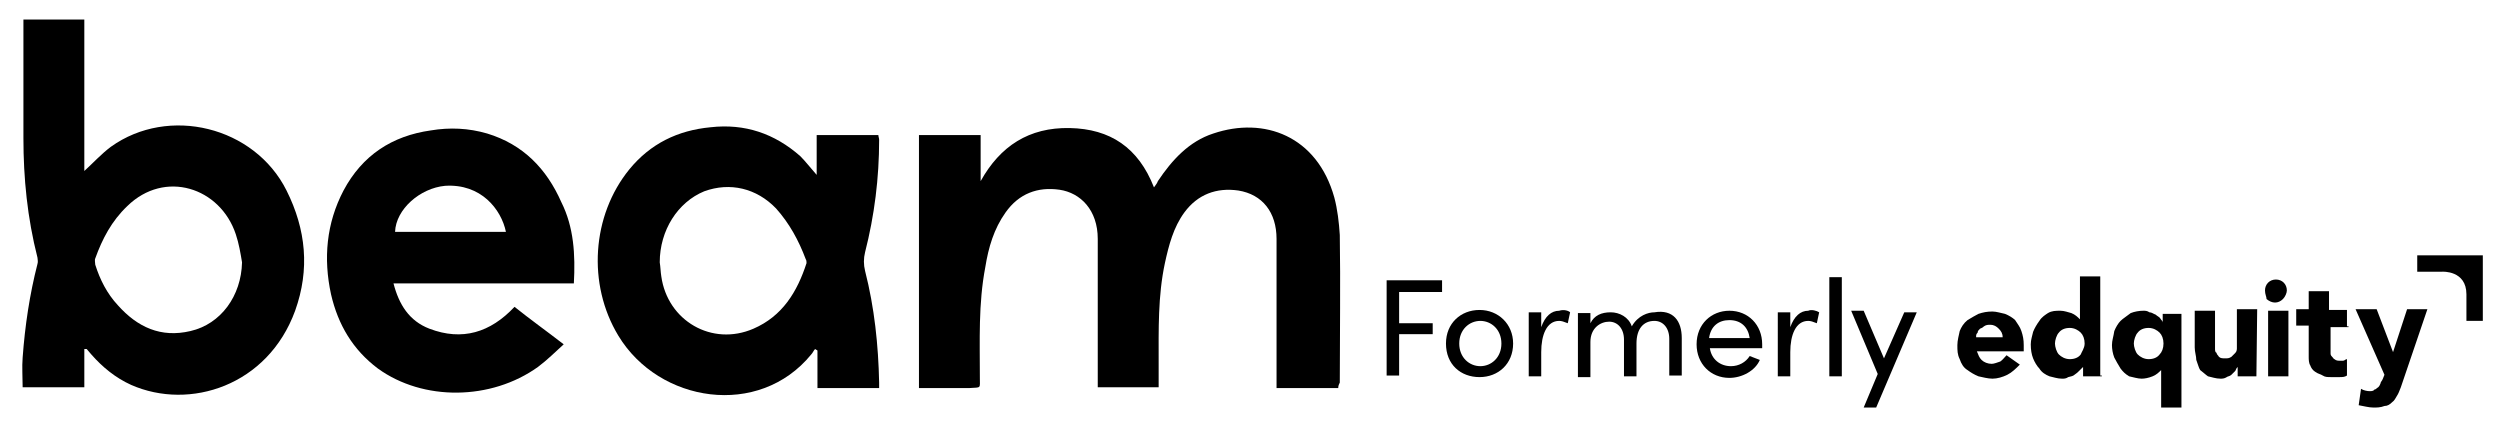
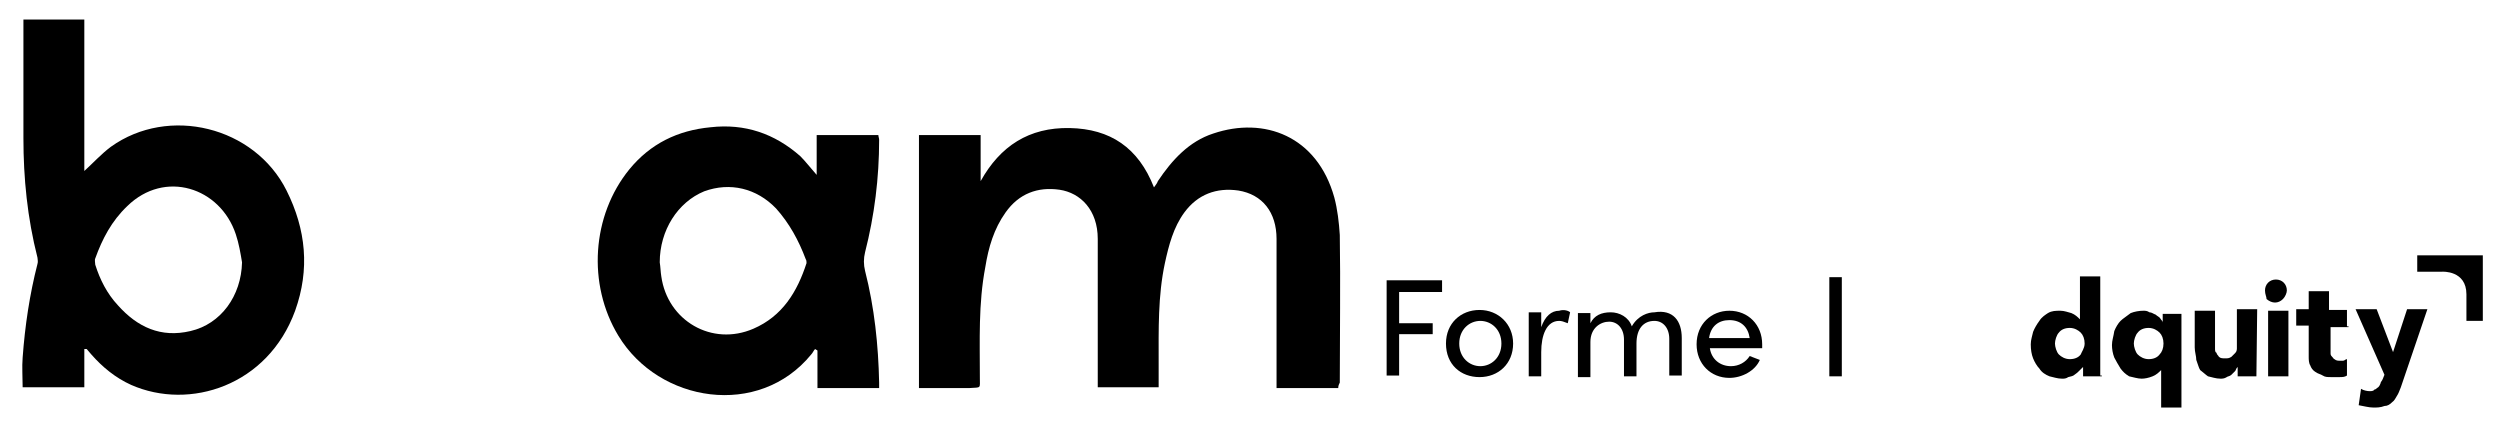
<svg xmlns="http://www.w3.org/2000/svg" version="1.1" id="Layer_1" x="0px" y="0px" width="320.2px" height="54px" viewBox="0 0 320.2 54" style="enable-background:new 0 0 320.2 54;" xml:space="preserve">
  <style type="text/css">
	.st0{fill-rule:evenodd;clip-rule:evenodd;}
</style>
  <g>
    <g>
      <path d="M171.4,49.7c-2.7,0-5.2,0-7.9,0c0-0.3,0-0.6,0-0.9c0-6.1,0-12.1,0-18.2c0-3.4-1.8-5.7-4.9-6.2c-2.8-0.4-5.2,0.5-6.9,2.8    c-1.4,1.9-2,4.2-2.5,6.5c-0.9,4.2-0.8,8.5-0.8,12.8c0,1,0,2.1,0,3.1c-2.6,0-5.1,0-7.8,0c0-0.3,0-0.6,0-0.9c0-6,0-12.1,0-18.1    c0-3.7-2.2-5.9-4.9-6.3c-2.8-0.4-5.2,0.5-6.9,2.9c-1.5,2.1-2.2,4.5-2.6,7c-0.9,4.7-0.7,9.4-0.7,14.2c0,1.4,0.2,1.2-1.3,1.3    c-2.2,0-4.3,0-6.5,0c0-10.8,0-21.6,0-32.4c2.6,0,5.2,0,7.9,0c0,2,0,3.9,0,5.9c2.5-4.5,6.2-6.9,11.4-6.8c5.2,0.1,8.8,2.5,10.8,7.6    c0.2-0.3,0.4-0.5,0.5-0.8c1.8-2.7,4-5.1,7.1-6.1c6.5-2.2,13.3,0.3,15.5,8.2c0.4,1.5,0.6,3.2,0.7,4.8c0.1,6.3,0,12.6,0,18.9    C171.5,49.2,171.4,49.4,171.4,49.7z" />
      <path d="M10.8,44.7c0,1.6,0,3.2,0,4.9c-2.7,0-5.3,0-7.9,0c0-1.3-0.1-2.6,0-3.8c0.3-4.1,0.9-8.1,1.9-12c0.1-0.3,0-0.6,0-0.8    C3.5,27.9,3,22.8,3,17.7C3,12.9,3,8,3,3.2C3,3,3,2.8,3,2.5c2.6,0,5.2,0,7.8,0c0,6.5,0,13,0,19.4c1.2-1.1,2.2-2.2,3.4-3.1    c7.4-5.3,18.4-2.6,22.5,5.6c2.5,5,3,10.1,1.1,15.4c-3.5,9.6-13.5,12.8-21,9.5c-2-0.9-3.7-2.3-5.1-3.9c-0.2-0.2-0.4-0.5-0.6-0.7    C11.1,44.7,11,44.7,10.8,44.7z M31,33.6c-0.2-1.2-0.4-2.4-0.8-3.6c-2-6-9.1-8.3-13.9-3.6c-2,1.9-3.2,4.2-4.1,6.7    c-0.1,0.2,0,0.6,0,0.8c0.6,1.9,1.5,3.7,2.9,5.2c2.5,2.8,5.5,4.2,9.3,3.3C28.3,41.5,30.9,37.9,31,33.6z" />
      <path d="M104.6,22.4c0-1.7,0-3.4,0-5.1c2.7,0,5.3,0,7.9,0c0,0.2,0.1,0.4,0.1,0.6c0,4.9-0.6,9.7-1.8,14.4c-0.2,0.8-0.2,1.6,0,2.4    c1.2,4.7,1.7,9.5,1.8,14.3c0,0.2,0,0.4,0,0.7c-2.6,0-5.2,0-7.9,0c0-1.6,0-3.2,0-4.8c-0.1-0.1-0.2-0.1-0.3-0.2    c-0.2,0.2-0.3,0.5-0.5,0.7c-6.7,8.2-19.5,6.2-24.7-2.4c-4-6.6-3.4-15.4,1.4-21.3c2.7-3.3,6.2-5,10.4-5.4c4.4-0.5,8.2,0.8,11.5,3.7    C103.2,20.7,103.8,21.5,104.6,22.4z M84.5,33.6c0.1,0.6,0.1,1.2,0.2,1.8c0.8,5.7,6.5,9,11.8,6.7c3.7-1.6,5.6-4.7,6.8-8.4    c0-0.1,0-0.4-0.1-0.5c-0.9-2.4-2.1-4.6-3.8-6.5c-2.5-2.6-5.9-3.4-9.2-2.2C86.8,25.9,84.5,29.5,84.5,33.6z" />
-       <path d="M73.5,36.3c-7.7,0-15.3,0-23.1,0c0.7,2.7,2,4.8,4.6,5.8c4.2,1.6,7.8,0.5,10.9-2.8c2,1.6,4.1,3.1,6.3,4.8    c-1.1,1-2.1,2-3.3,2.9c-6,4.3-14.7,4.4-20.5,0.2c-3.2-2.4-5.1-5.6-6-9.5c-1-4.6-0.6-9.1,1.6-13.3c2.4-4.5,6.2-7,11.2-7.7    c2.4-0.4,4.8-0.3,7.2,0.4c4.6,1.4,7.6,4.5,9.5,8.8C73.5,29.1,73.7,32.6,73.5,36.3z M64.8,29.7c-0.6-2.9-3.2-6.2-7.8-5.9    c-3.2,0.3-6.3,3-6.4,5.9C55.4,29.7,60.1,29.7,64.8,29.7z" />
    </g>
  </g>
  <g>
    <g>
      <path d="M184.7,37.4h-5.5v4h4.3v1.4h-4.3v5.3h-1.6V35.9h7.1V37.4z" />
      <path d="M185.2,44c0-2.6,1.9-4.3,4.3-4.3c2.4,0,4.3,1.8,4.3,4.3c0,2.6-1.9,4.3-4.3,4.3C187.1,48.3,185.2,46.7,185.2,44z M192.3,44    c0-1.8-1.3-2.9-2.7-2.9c-1.4,0-2.7,1.1-2.7,2.9s1.3,2.9,2.7,2.9C191,46.9,192.3,45.8,192.3,44z" />
      <path d="M201.1,40l-0.3,1.4c-0.5-0.2-0.8-0.3-1.1-0.3c-1.6,0-2.3,1.8-2.3,4v3.1h-1.6V40h1.6v1.9c0.5-1.4,1.3-2.1,2.3-2.1    C200.3,39.6,200.9,39.8,201.1,40z" />
      <path d="M215.4,43.3v4.8h-1.6v-4.7c0-1.4-0.8-2.3-1.9-2.3c-1.4,0-2.3,1-2.3,2.9v4.2H208v-4.7c0-1.4-0.8-2.3-1.9-2.3    s-2.4,0.8-2.4,2.6v4.5h-1.6v-8.2h1.6v1.3c0.5-1,1.4-1.4,2.6-1.4c1.1,0,2.3,0.6,2.7,1.8c0.8-1.4,2.1-1.8,2.9-1.8    C214.3,39.6,215.4,41.1,215.4,43.3z" />
      <path d="M225.7,44.6H219c0.2,1.4,1.3,2.3,2.7,2.3c1,0,1.9-0.5,2.4-1.3l1.3,0.5c-0.6,1.4-2.3,2.3-3.9,2.3c-2.4,0-4.2-1.8-4.2-4.3    c0-2.6,1.9-4.3,4.2-4.3c2.4,0,4.2,1.8,4.2,4.3C225.7,44.3,225.7,44.5,225.7,44.6z M224.1,43.3c-0.2-1.4-1.1-2.3-2.6-2.3    c-1.4,0-2.4,0.8-2.6,2.3H224.1z" />
-       <path d="M233,40l-0.3,1.4c-0.5-0.2-0.8-0.3-1.1-0.3c-1.6,0-2.3,1.8-2.3,4v3.1h-1.6V40h1.6v1.9c0.5-1.4,1.3-2.1,2.3-2.1    C232,39.6,232.7,39.8,233,40z" />
      <path d="M234.3,48.2V35.5h1.6v12.7H234.3z" />
-       <path d="M243.9,40h1.6l-5.2,12.2h-1.6l1.8-4.3l-3.4-8.1h1.6l2.6,6.1L243.9,40z" />
    </g>
    <g>
-       <path id="Fill-1" class="st0" d="M256.5,43.2c0-0.5-0.2-0.8-0.5-1.1c-0.3-0.3-0.6-0.5-1.1-0.5c-0.3,0-0.5,0-0.8,0.2    c-0.2,0.2-0.3,0.2-0.5,0.3c-0.2,0.2-0.3,0.3-0.3,0.5c-0.2,0.2-0.2,0.3-0.2,0.6H256.5z M258.7,46.7c-0.5,0.5-1,1-1.6,1.3    c-0.6,0.3-1.3,0.5-1.9,0.5s-1.3-0.2-1.8-0.3c-0.5-0.2-1-0.5-1.4-0.8c-0.5-0.3-0.8-0.8-1-1.4c-0.3-0.6-0.3-1.1-0.3-1.8    c0-0.6,0.2-1.3,0.3-1.8c0.2-0.5,0.5-1,1-1.4c0.5-0.3,1-0.6,1.4-0.8c0.6-0.2,1.1-0.3,1.8-0.3c0.5,0,1.1,0.2,1.6,0.3    c0.5,0.2,1,0.5,1.3,0.8c0.3,0.5,0.6,0.8,0.8,1.4c0.2,0.6,0.3,1.1,0.3,1.8V45h-6c0.2,0.5,0.3,0.8,0.6,1.1c0.3,0.3,0.8,0.5,1.3,0.5    c0.3,0,0.8-0.2,1.1-0.3c0.3-0.2,0.5-0.5,0.8-0.8L258.7,46.7z" />
      <g id="Group-5">
        <g>
          <path id="Fill-3" class="st0" d="M267,44c0-0.6-0.2-1.1-0.5-1.4c-0.3-0.3-0.8-0.6-1.4-0.6c-0.6,0-1.1,0.2-1.4,0.6      c-0.3,0.3-0.5,1-0.5,1.4s0.2,1.1,0.5,1.4c0.3,0.3,0.8,0.6,1.4,0.6c0.6,0,1.1-0.2,1.4-0.6C266.6,45.1,267,44.6,267,44L267,44z       M269.2,48.2h-2.4V47l0,0c-0.2,0.2-0.3,0.3-0.5,0.5c-0.2,0.2-0.3,0.3-0.6,0.5c-0.2,0.2-0.5,0.2-0.8,0.3      c-0.3,0.2-0.5,0.2-0.8,0.2c-0.6,0-1.1-0.2-1.6-0.3c-0.5-0.2-1-0.5-1.3-1c-0.3-0.3-0.6-0.8-0.8-1.3c-0.2-0.5-0.3-1.1-0.3-1.8      c0-0.6,0.2-1.1,0.3-1.6c0.2-0.5,0.5-1,0.8-1.4c0.3-0.5,0.8-0.8,1.1-1c0.5-0.3,1-0.3,1.6-0.3c0.5,0,1,0.2,1.4,0.3      c0.5,0.2,0.8,0.5,1.1,0.8l0,0v-5.5h2.6v12.7H269.2z" />
        </g>
      </g>
      <path id="Fill-6" class="st0" d="M277.1,44c0-0.6-0.2-1.1-0.5-1.4c-0.3-0.3-0.8-0.6-1.4-0.6c-0.6,0-1.1,0.2-1.4,0.6    c-0.3,0.3-0.5,1-0.5,1.4s0.2,1.1,0.5,1.4c0.3,0.3,0.8,0.6,1.4,0.6c0.6,0,1.1-0.2,1.4-0.6C276.9,45.1,277.1,44.6,277.1,44L277.1,44    z M279.4,52.2h-2.6v-4.8l0,0c-0.3,0.3-0.6,0.6-1.1,0.8s-1,0.3-1.4,0.3c-0.5,0-1.1-0.2-1.6-0.3c-0.5-0.3-0.8-0.6-1.1-1    c-0.3-0.5-0.6-1-0.8-1.4c-0.2-0.5-0.3-1.1-0.3-1.6c0-0.6,0.2-1.1,0.3-1.8c0.2-0.5,0.5-1,0.8-1.3c0.3-0.3,0.8-0.6,1.3-1    c0.5-0.2,1.1-0.3,1.6-0.3c0.3,0,0.5,0,0.8,0.2c0.3,0,0.5,0.2,0.8,0.3c0.2,0.2,0.5,0.3,0.6,0.5s0.3,0.3,0.3,0.5l0,0v-1.1h2.4V52.2z    " />
      <path id="Fill-8" class="st0" d="M289,48.2h-2.4V47l0,0c-0.2,0.2-0.2,0.3-0.3,0.5c-0.2,0.2-0.3,0.3-0.5,0.5    c-0.2,0.2-0.5,0.2-0.6,0.3c-0.3,0.2-0.6,0.2-0.8,0.2c-0.6,0-1.1-0.2-1.6-0.3c-0.3-0.2-0.6-0.5-1-0.8c-0.2-0.3-0.3-0.8-0.5-1.3    c0-0.5-0.2-1-0.2-1.6v-4.7h2.6v4c0,0.2,0,0.5,0,0.8c0,0.3,0,0.5,0.2,0.6c0,0.2,0.2,0.3,0.3,0.5c0.2,0.2,0.5,0.2,0.8,0.2    s0.5,0,0.8-0.2c0.2-0.2,0.3-0.3,0.5-0.5s0.2-0.5,0.2-0.6c0-0.3,0-0.5,0-0.8v-4.2h2.6L289,48.2L289,48.2z" />
      <path id="Fill-10" class="st0" d="M290.5,48.2h2.6v-8.4h-2.6V48.2z M290.1,37.2c0-0.8,0.6-1.4,1.4-1.4c0.8,0,1.4,0.6,1.4,1.4    c0,0.3-0.2,0.8-0.5,1.1c-0.6,0.6-1.4,0.6-2.1,0C290.3,38,290.1,37.7,290.1,37.2z" />
      <path id="Fill-12" class="st0" d="M300.8,41.9h-2.3v2.7c0,0.2,0,0.5,0,0.6c0,0.2,0,0.3,0.2,0.5c0.2,0.2,0.2,0.3,0.3,0.3    c0.2,0.2,0.5,0.2,0.6,0.2s0.3,0,0.5,0s0.3-0.2,0.5-0.2v2.1c-0.3,0.2-0.6,0.2-1,0.2s-0.6,0-1,0c-0.5,0-0.8,0-1.1-0.2    c-0.3-0.2-0.6-0.2-1-0.5c-0.3-0.2-0.5-0.5-0.6-0.8c-0.2-0.3-0.2-0.8-0.2-1.1v-4h-1.6v-2.1h1.6v-2.3h2.6v2.4h2.3v2.1H300.8z" />
      <path id="Fill-13" class="st0" d="M307.5,49.6c-0.2,0.5-0.3,0.8-0.5,1.1c-0.2,0.3-0.3,0.6-0.6,0.8c-0.3,0.3-0.6,0.5-1,0.5    c-0.5,0.2-1,0.2-1.4,0.2c-0.6,0-1.3-0.2-1.9-0.3l0.3-2.1c0.3,0.2,0.8,0.3,1.1,0.3c0.2,0,0.5,0,0.6-0.2c0.2,0,0.3-0.2,0.5-0.3    c0.2-0.2,0.2-0.3,0.3-0.5c0-0.2,0.2-0.3,0.3-0.6l0.2-0.5l-3.7-8.4h2.7l2.1,5.5l0,0l1.8-5.5h2.6L307.5,49.6z" />
-       <path class="st0" d="M315.9,32.7h-6.3l0,0v2.1l0,0h3.2c0,0,3.1-0.2,3.1,2.9v3.4l0,0h2.1l0,0v-8.4l0,0    C318,32.7,315.9,32.7,315.9,32.7z" />
+       <path class="st0" d="M315.9,32.7h-6.3l0,0v2.1l0,0h3.2c0,0,3.1-0.2,3.1,2.9v3.4l0,0h2.1l0,0v-8.4l0,0    C318,32.7,315.9,32.7,315.9,32.7" />
    </g>
  </g>
</svg>